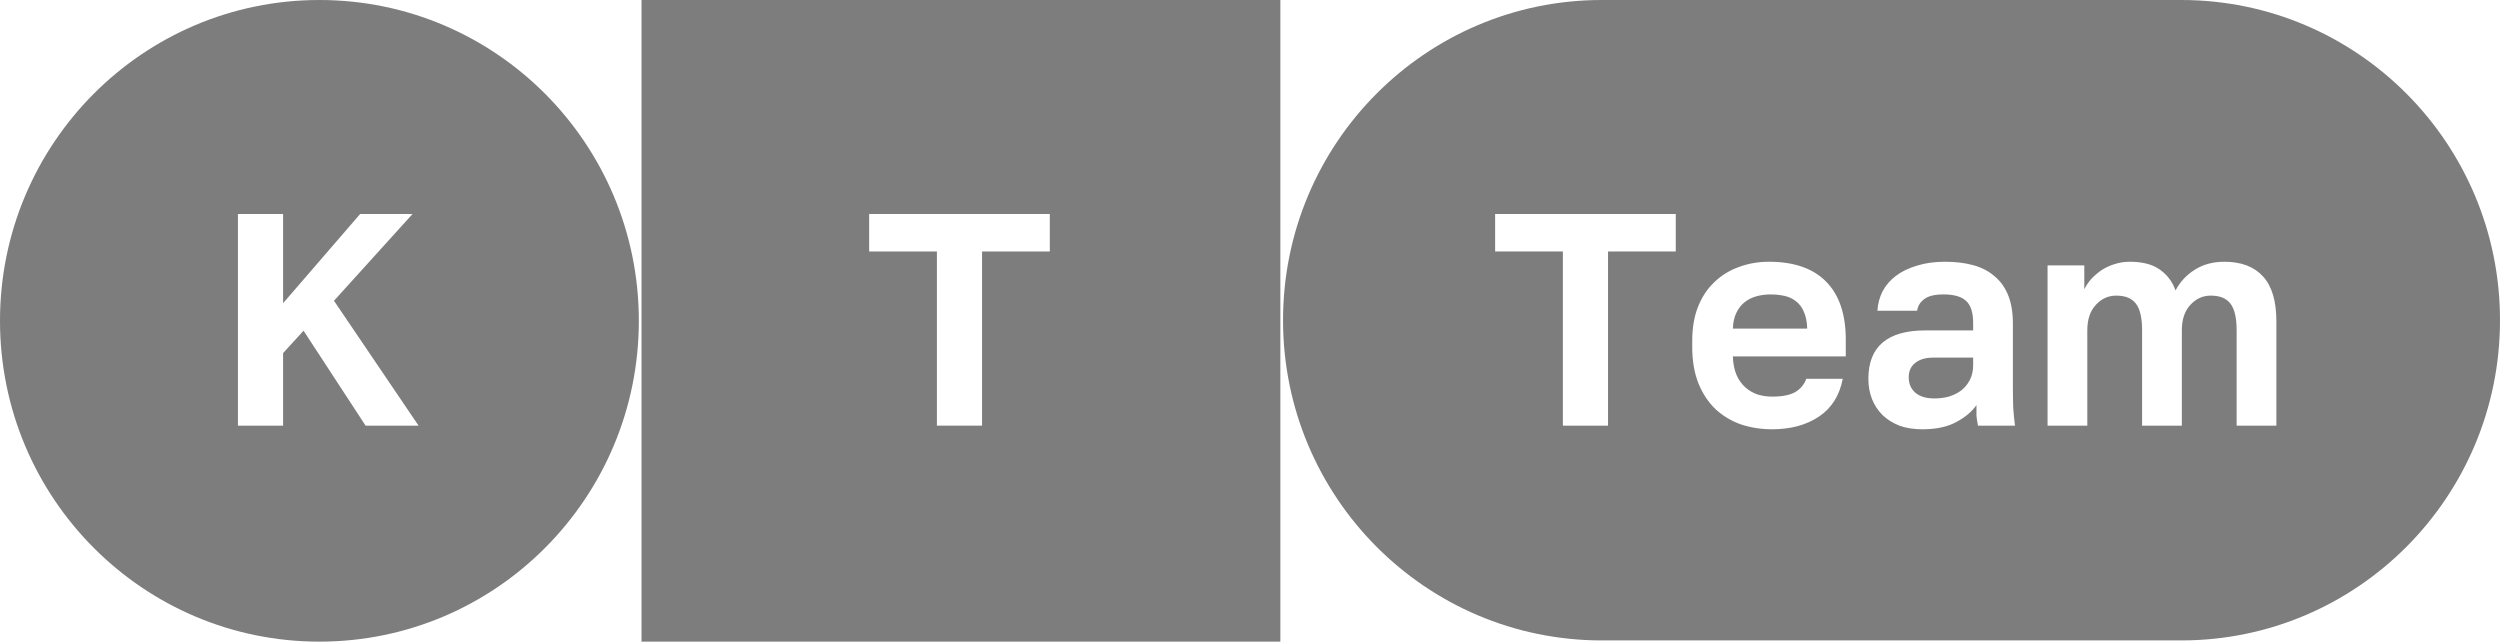
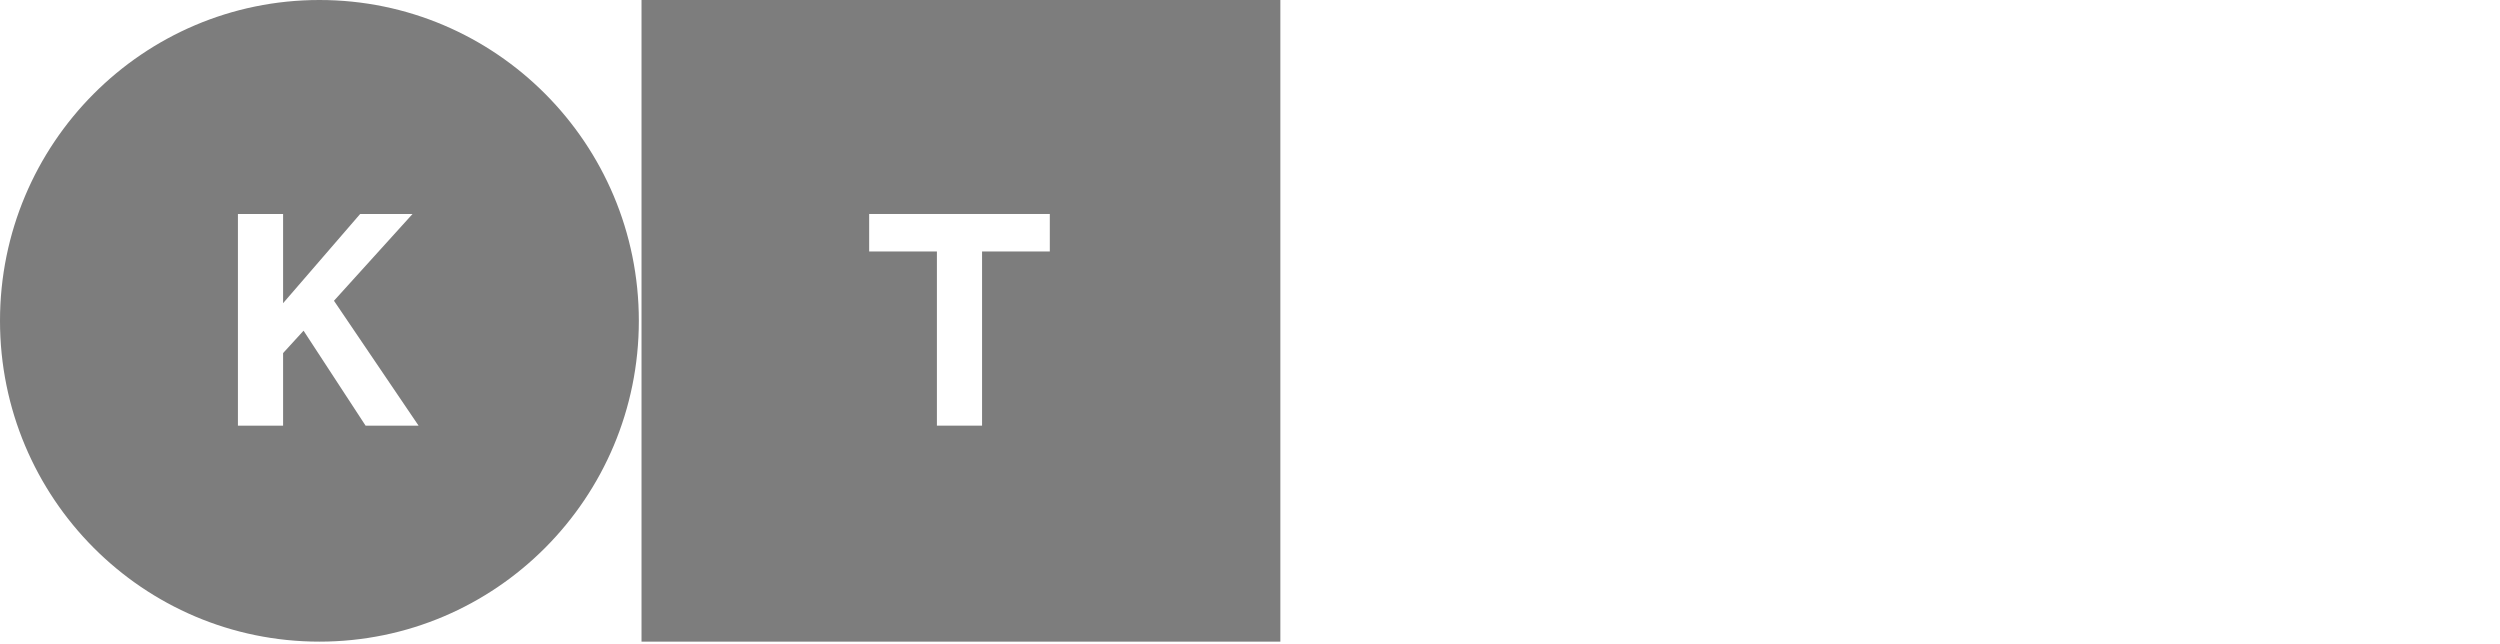
<svg xmlns="http://www.w3.org/2000/svg" width="194" height="50" viewBox="0 0 194 50" fill="none">
  <g clip-path="url(#clip0_528_2)">
    <path fill-rule="evenodd" clip-rule="evenodd" d="M24.787 0C38.477 0 49.574 11.146 49.574 24.895C49.574 38.645 38.477 49.791 24.787 49.791C11.098 49.791 0 38.645 0 24.895C0 11.146 11.098 0 24.787 0ZM21.968 16.605H18.463V33.03H21.968V27.399L23.556 25.662L28.369 33.03H32.481L25.916 23.339L32.013 16.605H27.948L21.968 23.527V16.605Z" fill="#7D7D7D" />
    <path fill-rule="evenodd" clip-rule="evenodd" d="M49.782 0H99.356V49.791H49.782V0ZM67.447 19.515H72.704V33.03H76.208V19.515H81.465V16.605H67.447V19.515Z" fill="#7D7D7D" />
-     <path fill-rule="evenodd" clip-rule="evenodd" d="M124.305 0C110.641 0 99.564 11.125 99.564 24.849C99.564 38.572 110.641 49.697 124.305 49.697H169.26C182.923 49.697 194 38.572 194 24.849C194 11.125 182.923 0 169.26 0H124.305ZM116.022 19.515H121.279V33.03H124.783V19.515H130.04V16.605H116.022V19.515ZM135.101 32.936C135.865 33.187 136.667 33.312 137.508 33.312C138.956 33.312 140.171 32.983 141.152 32.326C142.134 31.669 142.749 30.692 142.998 29.393H140.171C140 29.847 139.712 30.191 139.307 30.426C138.902 30.66 138.302 30.778 137.508 30.778C137.134 30.778 136.76 30.723 136.386 30.613C136.028 30.488 135.709 30.3 135.429 30.05C135.148 29.8 134.922 29.479 134.751 29.088C134.58 28.681 134.486 28.204 134.471 27.657H143.232V26.343C143.232 24.387 142.725 22.893 141.713 21.861C140.701 20.829 139.221 20.312 137.274 20.312C136.449 20.312 135.678 20.445 134.961 20.711C134.245 20.962 133.614 21.345 133.069 21.861C132.524 22.362 132.096 22.995 131.784 23.762C131.472 24.528 131.317 25.428 131.317 26.46V26.93C131.317 28.009 131.48 28.955 131.807 29.769C132.134 30.566 132.578 31.231 133.139 31.763C133.7 32.279 134.354 32.671 135.101 32.936ZM136.316 22.987C136.675 22.893 137.033 22.847 137.391 22.847C137.78 22.847 138.146 22.886 138.489 22.964C138.832 23.042 139.127 23.183 139.377 23.386C139.642 23.59 139.844 23.863 139.984 24.207C140.14 24.552 140.226 24.982 140.241 25.498H134.471C134.486 25.013 134.58 24.599 134.751 24.255C134.922 23.91 135.14 23.637 135.405 23.433C135.67 23.23 135.974 23.081 136.316 22.987ZM147.392 33.03C147.906 33.218 148.498 33.312 149.168 33.312C150.242 33.312 151.122 33.124 151.807 32.749C152.508 32.373 153.03 31.935 153.373 31.434V32.256C153.388 32.428 153.427 32.686 153.49 33.03H156.363C156.301 32.561 156.254 32.084 156.223 31.599C156.208 31.099 156.2 30.52 156.2 29.863V25.099C156.2 24.239 156.075 23.504 155.826 22.893C155.577 22.283 155.219 21.791 154.751 21.415C154.3 21.024 153.747 20.742 153.092 20.57C152.454 20.398 151.737 20.312 150.943 20.312C150.118 20.312 149.386 20.414 148.747 20.617C148.108 20.805 147.563 21.071 147.112 21.415C146.676 21.744 146.333 22.143 146.084 22.612C145.85 23.081 145.718 23.582 145.687 24.114H148.77C148.817 23.754 148.996 23.457 149.308 23.222C149.619 22.972 150.125 22.847 150.826 22.847C151.621 22.847 152.197 23.011 152.555 23.339C152.929 23.668 153.116 24.239 153.116 25.052V25.639H149.425C146.465 25.639 144.986 26.89 144.986 29.393C144.986 29.956 145.079 30.481 145.266 30.965C145.453 31.434 145.726 31.849 146.084 32.209C146.442 32.553 146.878 32.827 147.392 33.03ZM151.224 30.778C150.865 30.872 150.499 30.919 150.125 30.919C149.471 30.919 148.973 30.77 148.63 30.473C148.288 30.175 148.116 29.776 148.116 29.276C148.116 28.807 148.28 28.439 148.607 28.173C148.95 27.892 149.417 27.751 150.009 27.751H153.116V28.337C153.116 28.775 153.03 29.159 152.859 29.487C152.688 29.816 152.462 30.089 152.181 30.308C151.901 30.512 151.582 30.668 151.224 30.778ZM161.741 20.594H158.891V33.03H161.975V25.639C161.975 24.794 162.193 24.137 162.629 23.668C163.065 23.183 163.595 22.94 164.218 22.94C164.919 22.94 165.425 23.144 165.736 23.55C166.063 23.957 166.227 24.653 166.227 25.639V33.03H169.311V25.639C169.311 24.794 169.529 24.137 169.965 23.668C170.401 23.183 170.931 22.94 171.554 22.94C172.254 22.94 172.761 23.144 173.072 23.55C173.399 23.957 173.563 24.653 173.563 25.639V33.03H176.647V24.935C176.647 23.371 176.304 22.213 175.619 21.462C174.933 20.696 173.929 20.312 172.605 20.312C171.717 20.312 170.946 20.523 170.292 20.946C169.653 21.353 169.163 21.884 168.82 22.541C168.587 21.869 168.182 21.329 167.605 20.922C167.044 20.516 166.266 20.312 165.269 20.312C164.849 20.312 164.451 20.375 164.077 20.5C163.719 20.61 163.384 20.766 163.073 20.969C162.777 21.173 162.512 21.4 162.279 21.65C162.061 21.9 161.882 22.166 161.741 22.448V20.594Z" fill="#7D7D7D" />
  </g>
  <defs>
    <clipPath id="clip0_528_2">
      <rect width="194" height="50" fill="white" />
    </clipPath>
  </defs>
</svg>